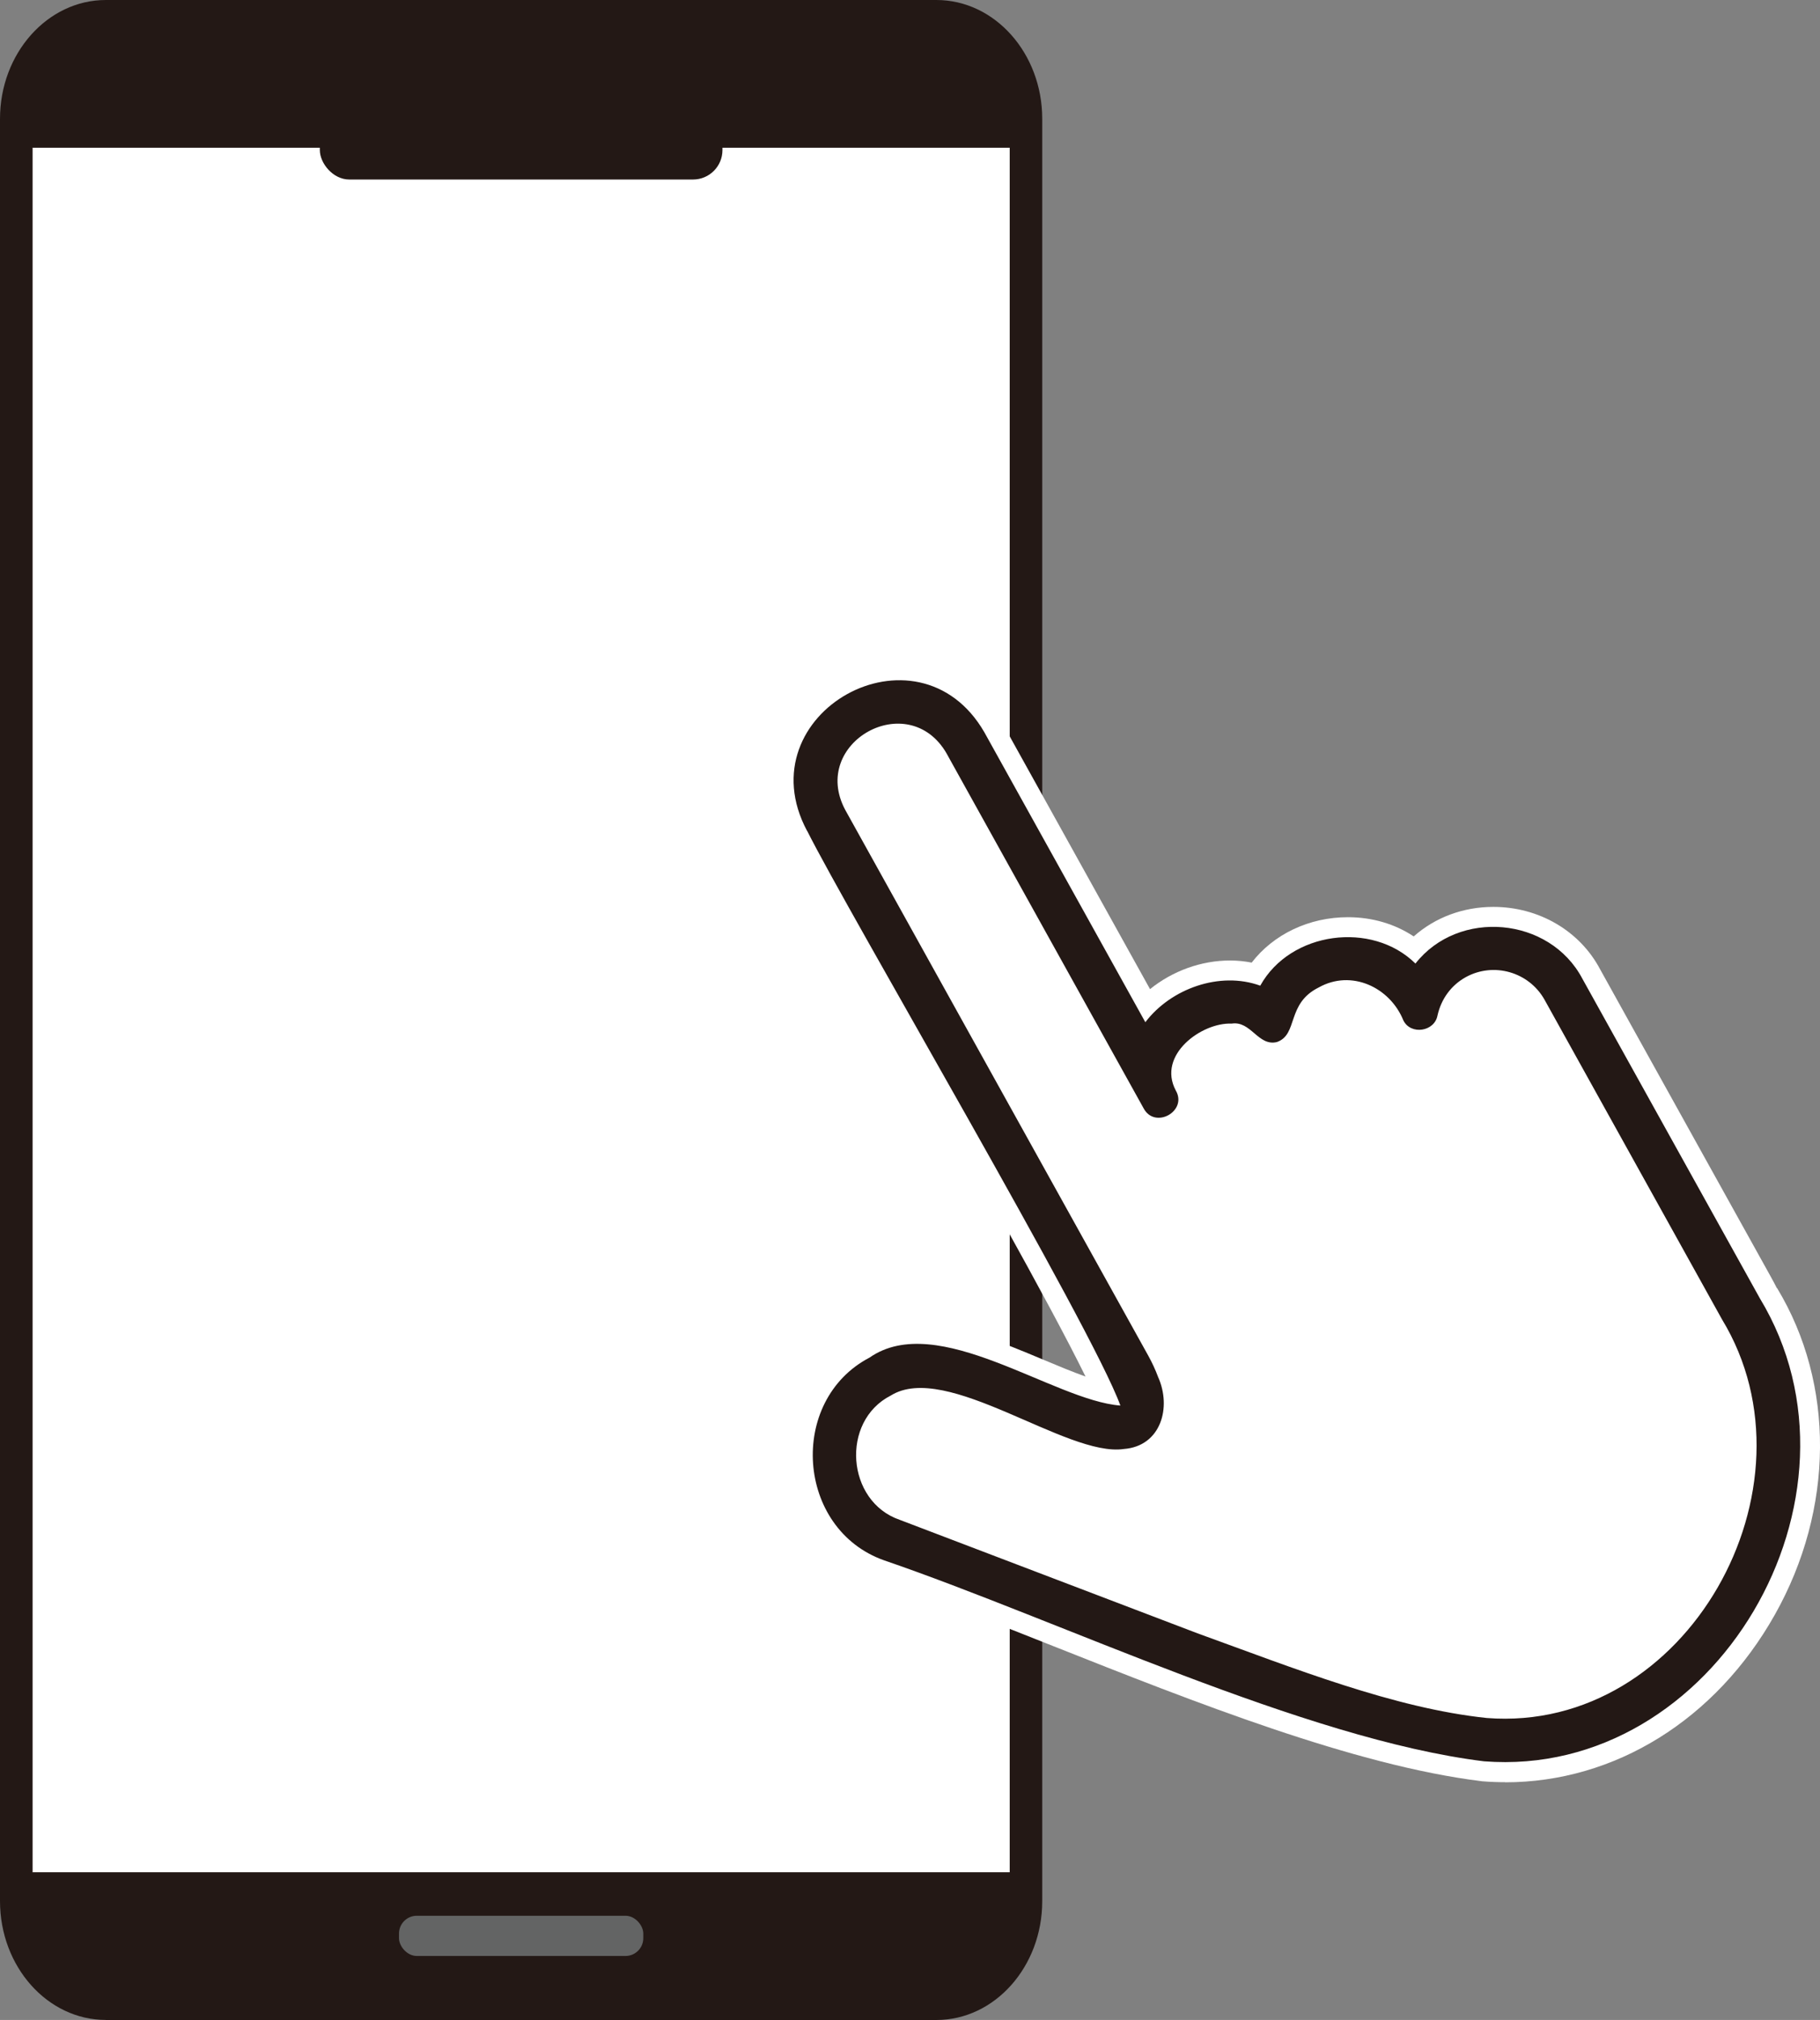
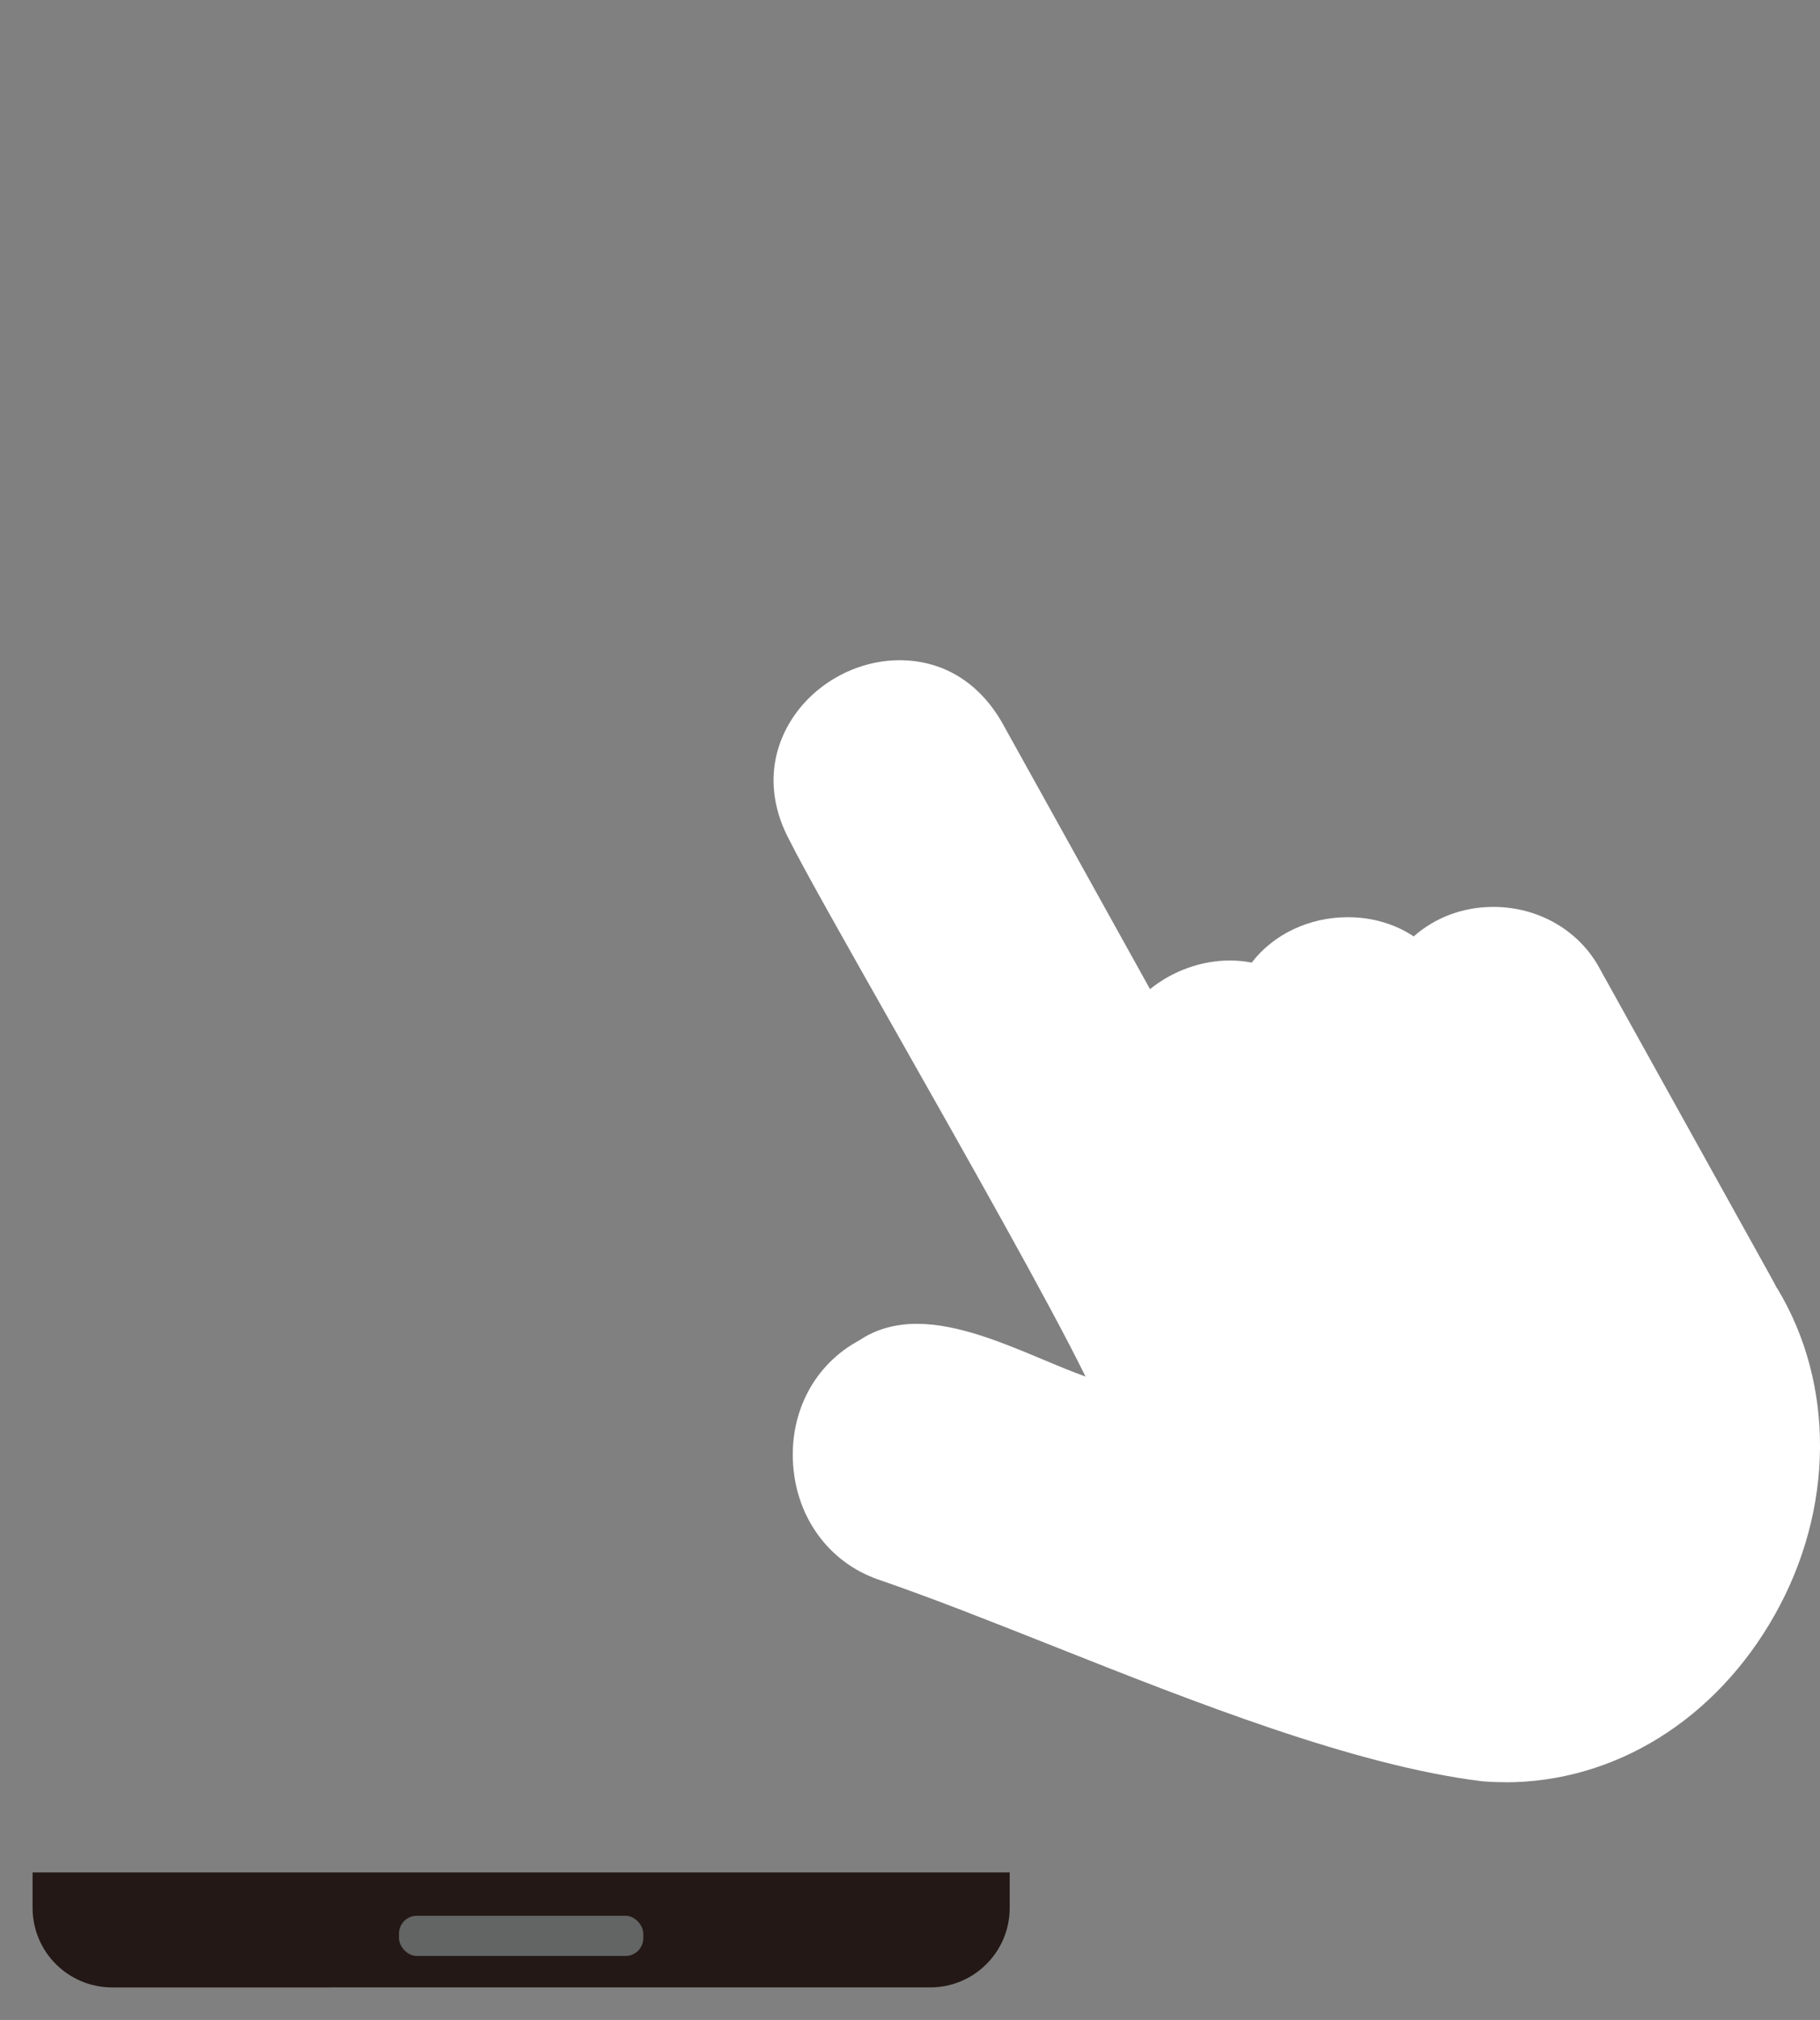
<svg xmlns="http://www.w3.org/2000/svg" id="_レイヤー_2" data-name="レイヤー 2" viewBox="0 0 326.74 362.54">
  <rect x="0" y="0" width="326.74" height="362.54" fill="#808080" stroke="none" />
  <defs>
    <style>
      .cls-1 {
        fill: #231815;
      }

      .cls-2 {
        fill: #fff;
      }

      .cls-3 {
        fill: #636464;
      }
    </style>
  </defs>
  <g id="logo_text" data-name="logo+text">
    <g>
      <g>
-         <path class="cls-1" d="M19,362.54c-10.48,0-19-9.57-19-21.33V21.33C0,9.57,8.53,0,19,0h149.11c10.48,0,19,9.57,19,21.33v319.89c0,11.76-8.53,21.33-19,21.33H19Z" />
-         <rect class="cls-2" x="5.85" y="26.49" width="175.42" height="309.57" />
-         <path class="cls-1" d="M20.12,5.85h146.88c7.88,0,14.27,6.39,14.27,14.27v6.37H5.85v-6.37c0-7.88,6.39-14.27,14.27-14.27Z" />
        <path class="cls-1" d="M5.85,336.06h175.42v6.37c0,7.88-6.39,14.27-14.27,14.27H20.12c-7.88,0-14.27-6.39-14.27-14.27v-6.37h0Z" />
        <rect class="cls-3" x="71.63" y="343.84" width="43.86" height="7.22" rx="3.2" ry="3.2" />
-         <rect class="cls-1" x="57.42" y="20.31" width="72.28" height="11.91" rx="5.28" ry="5.28" />
      </g>
      <g>
        <path class="cls-2" d="M270.2,319.87c-1.34,0-2.7-.05-4.05-.16-.05,0-.11,0-.16-.02-22.87-2.81-51.65-14.23-77.04-24.3-11.26-4.47-21.9-8.68-31.38-11.93-8.69-3.07-14.5-10.93-15.18-20.52-.68-9.53,3.86-18.08,11.86-22.36,2.92-1.98,6.42-2.98,10.39-2.98,7.31,0,15.42,3.4,22.57,6.4,2.67,1.12,5.28,2.21,7.67,3.06-6.56-13.35-21.55-39.82-34.02-61.84-8.84-15.61-16.48-29.1-19.17-34.49-3.79-7.11-3.76-14.63.13-21.11,4.06-6.76,11.78-11.12,19.67-11.12s14.29,4.06,18.38,11.14l26.59,47.89c4.02-3.25,9.18-5.14,14.35-5.14,1.33,0,2.64.13,3.9.38,3.92-5.09,10.3-8.15,17.28-8.15,4.36,0,8.44,1.21,11.81,3.45,3.83-3.4,8.87-5.3,14.29-5.3,8.18,0,15.54,4.3,19.19,11.23l30.45,54.83c.54.98.96,1.74,1.27,2.37l.03-.02c10.43,17.23,10.27,39.7-.41,58.65-10.61,18.83-28.71,30.06-48.42,30.06Z" />
-         <path class="cls-1" d="M144.9,149.11h0c7.21,14.44,51.13,89.04,56.24,103.16-11.99-.89-32.81-17.13-45.03-8.61-14.73,7.71-13.19,30.8,2.61,36.39,31.38,10.75,75.46,32.1,107.7,36.07,41.45,3.23,71.11-47.43,49.52-83.1,0,0-31.86-57.36-31.86-57.36-5.87-11.13-22.23-12.58-29.97-2.72-7.77-7.68-22.44-5.79-27.86,3.97-7.28-2.64-16.06.54-20.63,6.56l-28.9-52.04c-11.98-20.73-43.09-3.43-31.84,17.68ZM169.93,135.22l35.39,63.72c2.03,3.78,7.91.5,5.77-3.21-3.42-6.42,4.69-12.25,10.01-12.01,3.49-.56,4.75,4.12,8.13,3.31,3.88-1.34,1.66-6.9,7.52-9.8,5.84-3.28,12.78-.06,15.2,5.93,1.33,2.65,5.58,2.01,6.12-.9.67-2.99,2.47-5.43,5.06-6.87,5.01-2.77,11.36-.95,14.16,4.05l31.86,57.37c18.3,30.12-6.31,74.33-42.22,71.54-16.7-1.75-34.68-8.95-51.95-15.2,0,0-53.46-20.37-53.46-20.37-9.59-3.29-10.65-17.69-1.61-22.3,10.01-6.25,31.59,11.1,41.84,9.59,6.64-.5,8.64-7.43,6.15-12.95-.46-1.24-1.05-2.52-1.75-3.79l-54.42-97.99c-6.41-12.06,11.33-21.98,18.21-10.11Z" />
      </g>
    </g>
  </g>
</svg>